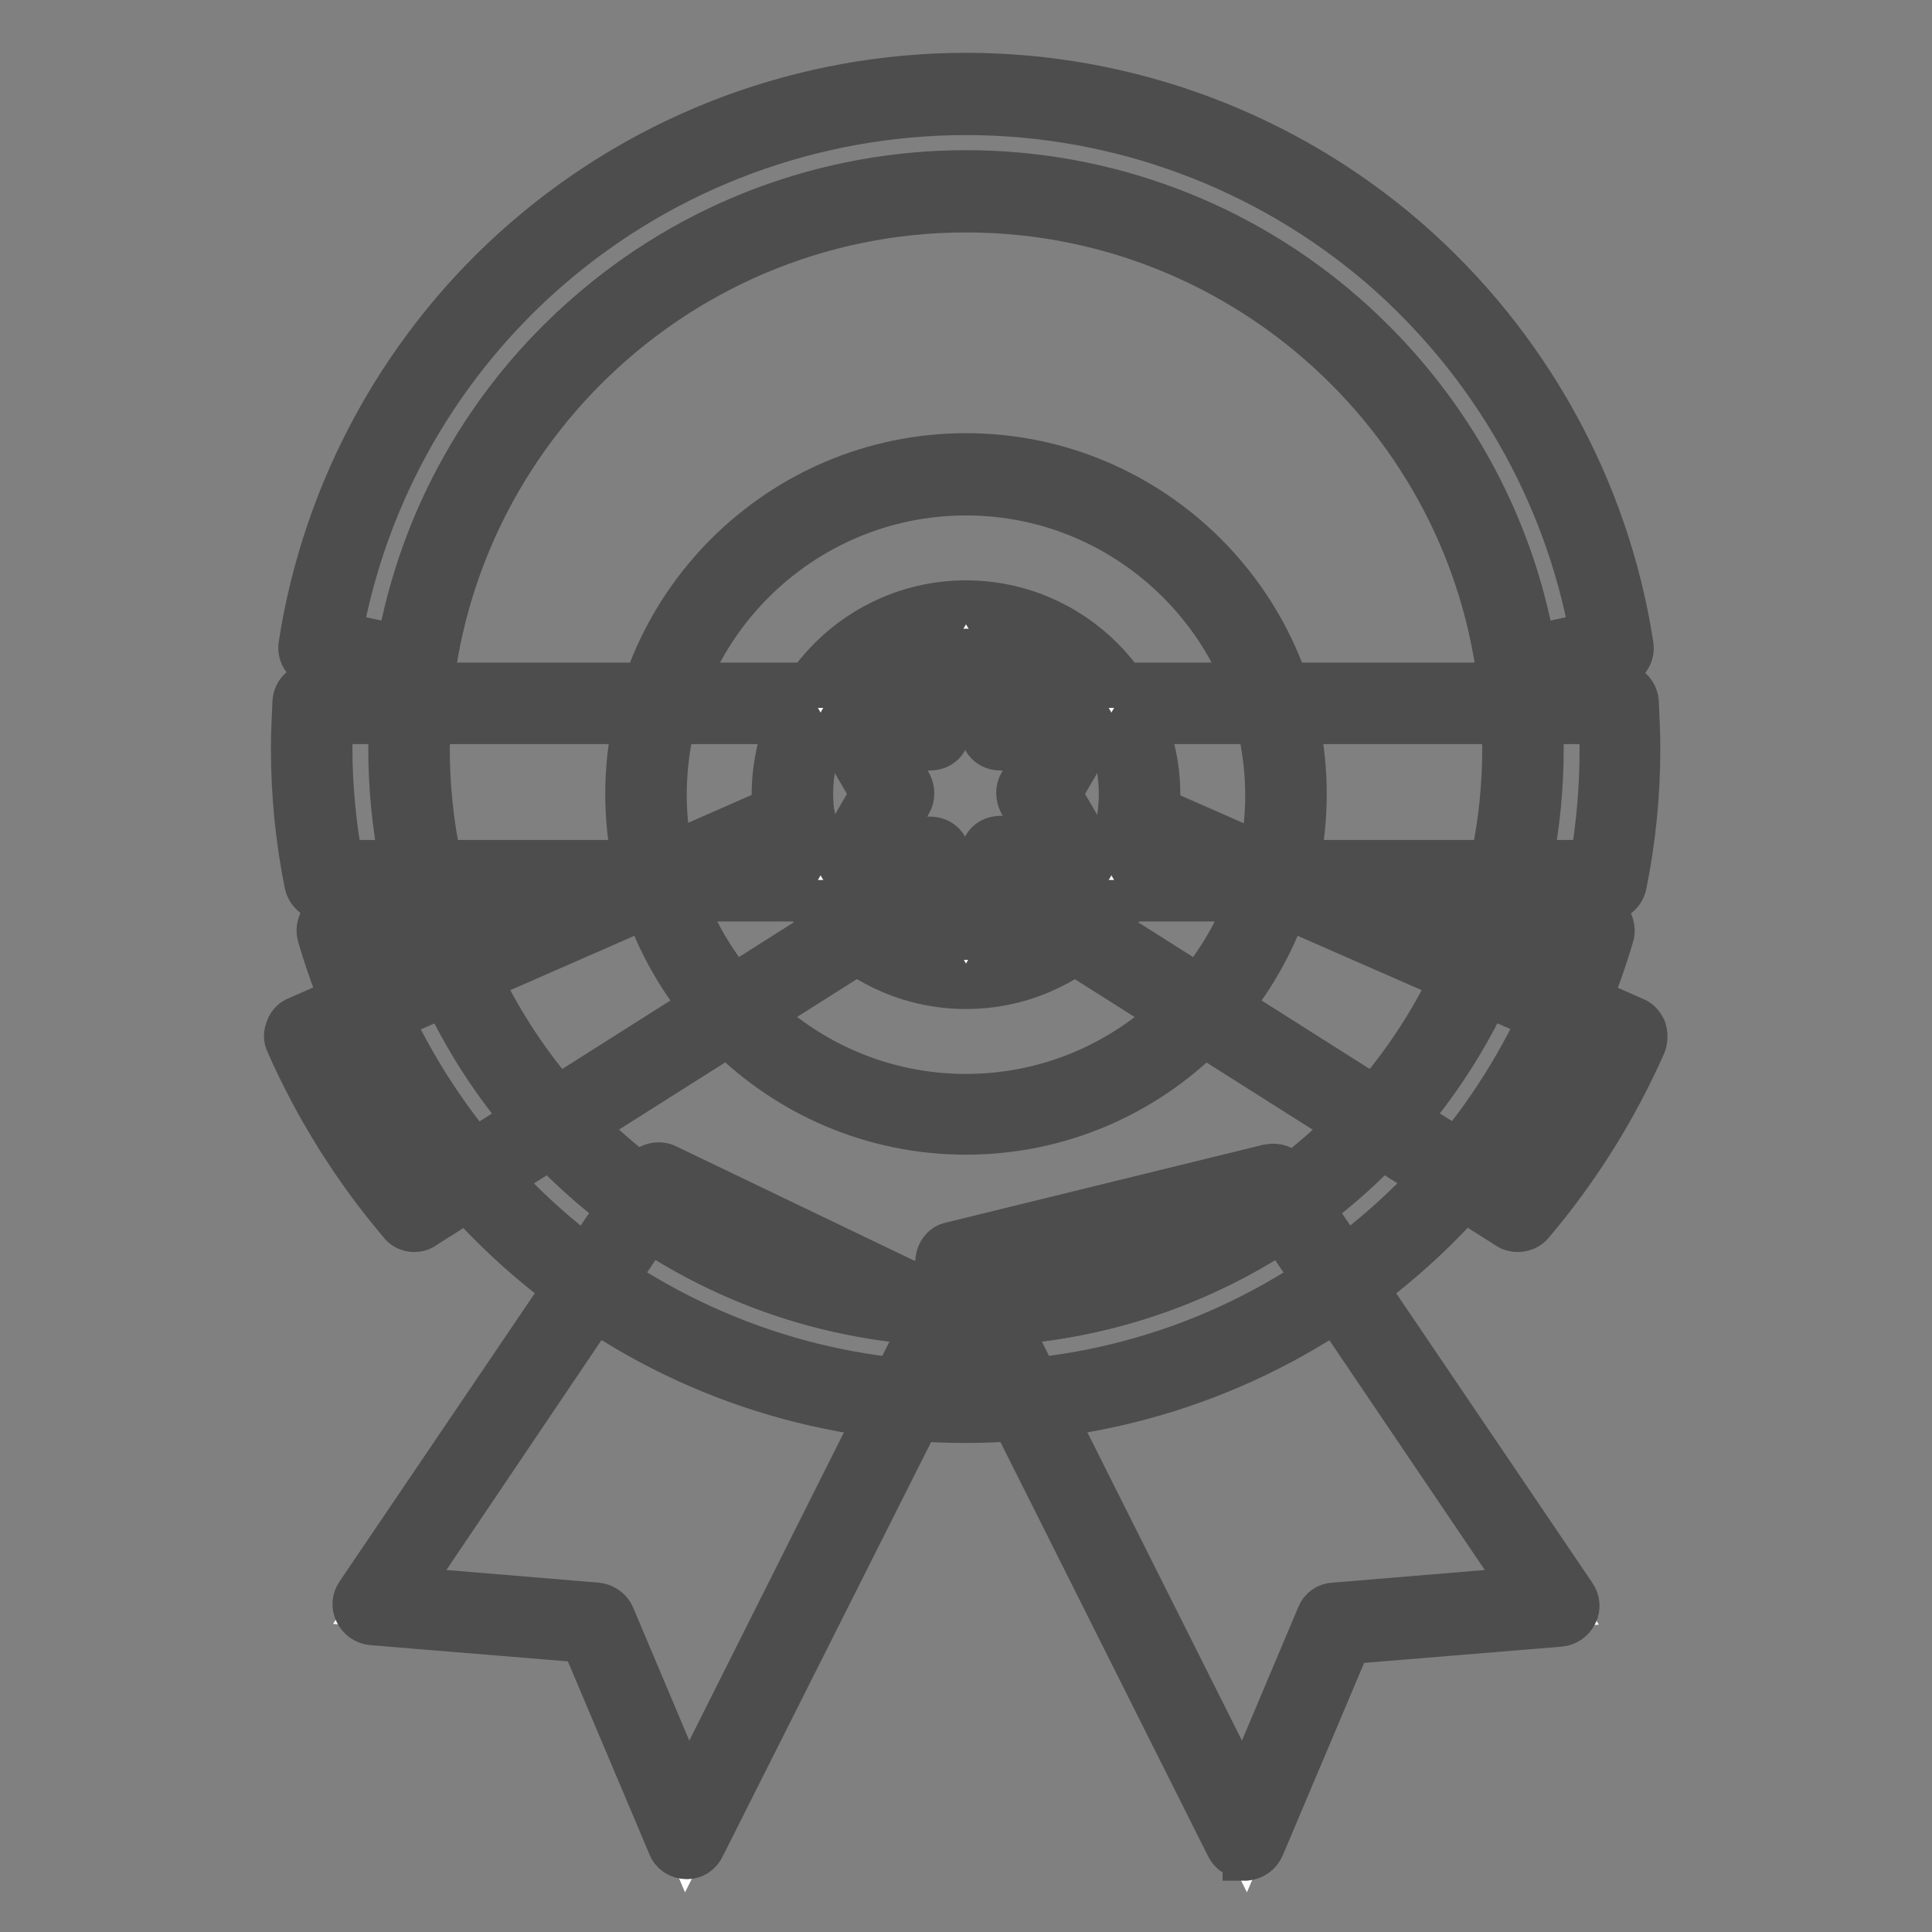
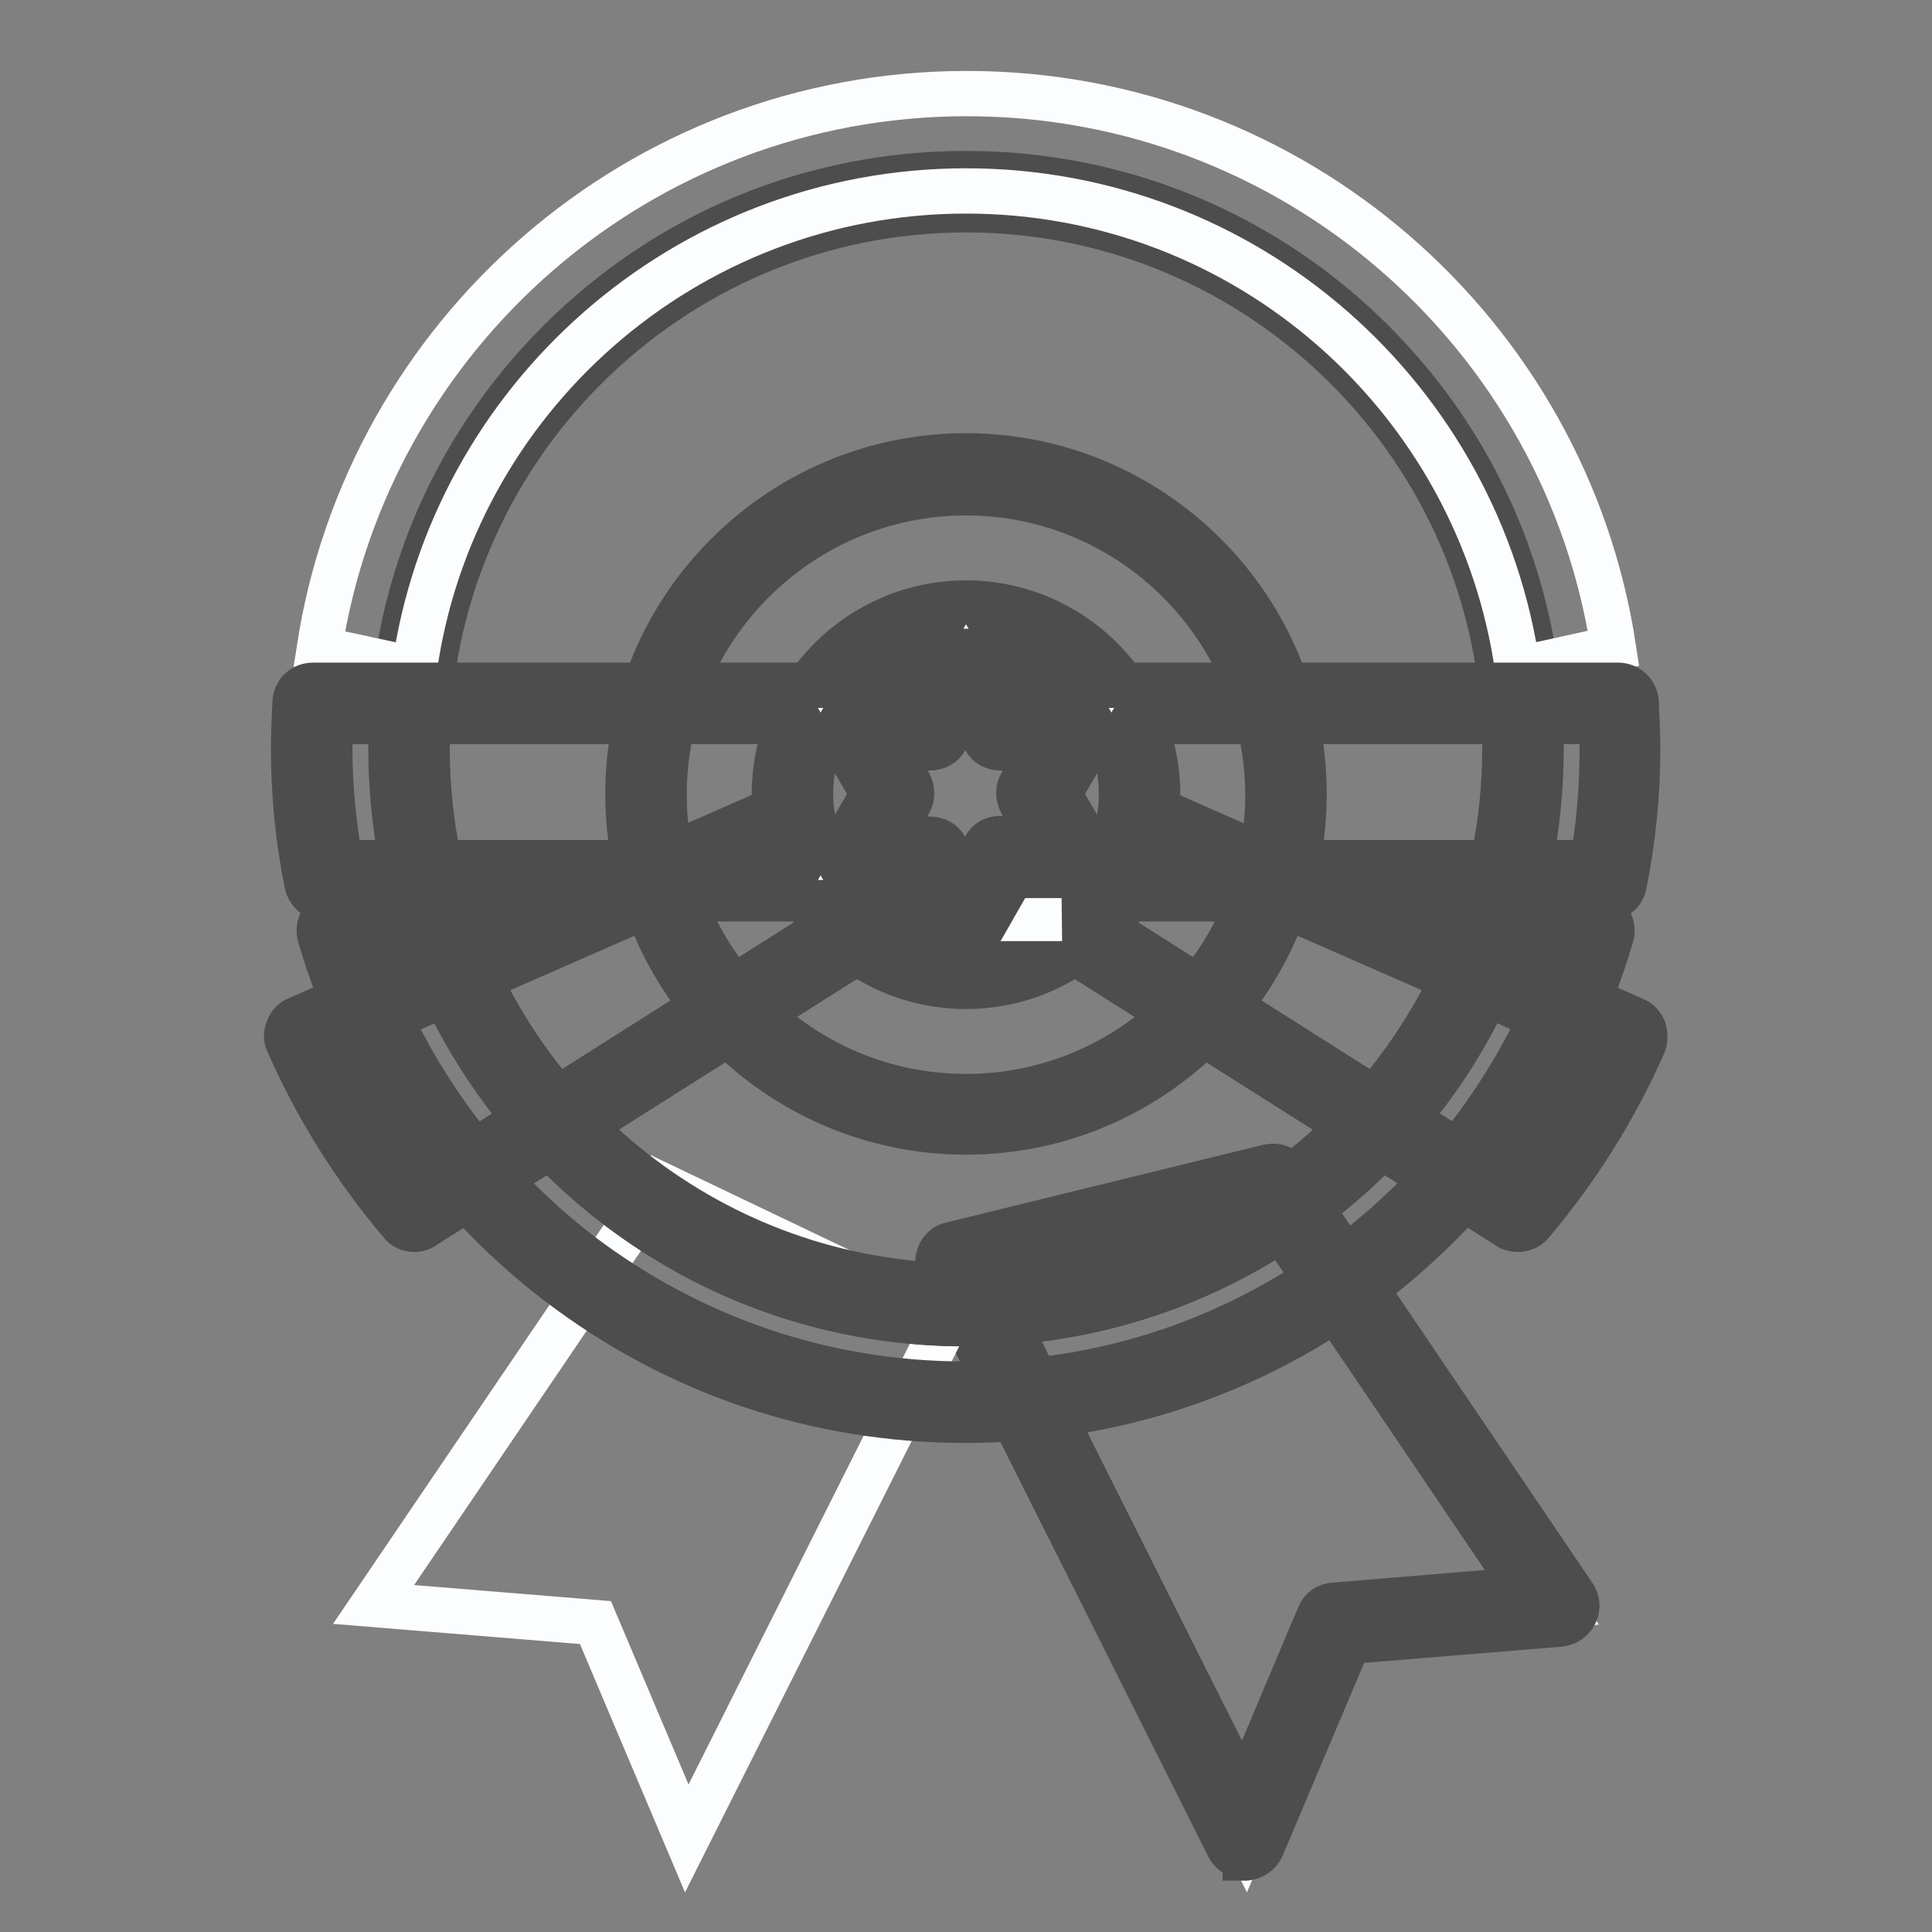
<svg xmlns="http://www.w3.org/2000/svg" version="1.1" x="0px" y="0px" viewBox="0 0 256 256" enable-background="new 0 0 256 256" xml:space="preserve">
  <rect x="0" y="0" width="256" height="256" fill="#808080" stroke="none" />
  <g>
    <path stroke-width="6" fill-opacity="0" stroke="#fcfdfe" d="M168.7,156.9l-42,10.3l38.3,76.4l12.1-28.5l29.4-2.4L168.7,156.9z" />
    <path stroke-width="6" fill-opacity="0" stroke="#4e4d4d" d="M165,246c-0.9,0-1.8-0.5-2.2-1.3l-38.3-76.4c-0.3-0.7-0.3-1.4,0-2.1c0.3-0.7,0.9-1.2,1.6-1.3l42-10.3 c1-0.2,2,0.1,2.6,1l37.8,55.8c0.5,0.7,0.6,1.6,0.2,2.4c-0.4,0.8-1.1,1.3-2,1.4l-28,2.3l-11.5,27.2c-0.4,0.9-1.2,1.4-2.1,1.5H165 L165,246z M130.2,168.8l34.6,69l10-23.7c0.3-0.8,1.1-1.4,2-1.4l25.3-2.1l-34.5-51L130.2,168.8L130.2,168.8z" />
    <path stroke-width="6" fill-opacity="0" stroke="#fcfdfe" d="M87.3,156.9l38.1,18.2L91,243.6L78.9,215l-29.4-2.4L87.3,156.9z" />
-     <path stroke-width="6" fill-opacity="0" stroke="#4e4d4d" d="M91,246L91,246c-1,0-1.9-0.6-2.2-1.5l-11.5-27.2l-28-2.3c-0.9-0.1-1.6-0.6-2-1.4c-0.4-0.8-0.3-1.7,0.2-2.4 l37.8-55.8c0.7-1,2-1.3,3-0.8l38.1,18.3c0.6,0.3,1,0.8,1.2,1.4c0.2,0.6,0.2,1.3-0.1,1.9l-34.4,68.4C92.7,245.5,91.9,246,91,246z  M53.8,210.6l25.3,2.1c0.9,0.1,1.7,0.7,2,1.4l10,23.7l30.9-61.6l-34-16.3L53.8,210.6z" />
    <path stroke-width="6" fill-opacity="0" stroke="#fcfdfe" d="M54.2,99.2c0,40.7,33,73.8,73.8,73.8c40.7,0,73.8-33,73.8-73.8s-33-73.8-73.8-73.8 C87.2,25.4,54.2,58.4,54.2,99.2z" />
    <path stroke-width="6" fill-opacity="0" stroke="#4e4d4d" d="M128,175.4c-20.3,0-39.5-7.9-53.9-22.3c-14.4-14.4-22.3-33.5-22.3-53.9s7.9-39.5,22.3-53.9 C88.5,30.9,107.6,23,128,23c20.3,0,39.5,7.9,53.9,22.3c14.4,14.4,22.3,33.5,22.3,53.9s-7.9,39.5-22.3,53.9 C167.5,167.4,148.3,175.4,128,175.4z M128,27.8c-39.3,0-71.4,32-71.4,71.4s32,71.4,71.4,71.4c39.3,0,71.4-32,71.4-71.4 S167.3,27.8,128,27.8z" />
    <path stroke-width="6" fill-opacity="0" stroke="#fcfdfe" d="M54.9,88.7c5-35.8,35.9-63.4,73.1-63.4c37.2,0,68,27.5,73.1,63.4l12.7-2.8c-6.3-41.6-42.3-73.5-85.7-73.5 S48.7,44.3,42.3,86L54.9,88.7z" />
-     <path stroke-width="6" fill-opacity="0" stroke="#4e4d4d" d="M54.9,91.1c-0.2,0-0.3,0-0.5-0.1l-12.6-2.8c-1.2-0.3-2.1-1.4-1.9-2.7c3.2-20.8,13.8-40,29.8-53.8 C85.9,17.7,106.6,10,128,10c21.4,0,42.1,7.7,58.3,21.7c16,13.9,26.6,33,29.8,53.8c0.2,1.3-0.6,2.4-1.9,2.7L201.5,91 c-0.7,0.1-1.3,0-1.9-0.4c-0.6-0.4-0.9-1-1-1.7c-2.4-16.9-10.8-32.4-23.7-43.6c-13-11.4-29.7-17.7-47-17.7c-17.3,0-34,6.3-47,17.7 C68.1,56.6,59.7,72.1,57.3,89c-0.1,0.7-0.4,1.3-1,1.7C55.9,91,55.4,91.1,54.9,91.1z M128,22.9c18.5,0,36.3,6.7,50.2,18.9 c13.1,11.5,21.9,27,24.9,44l7.9-1.7c-3.4-18.8-13.2-36-27.8-48.7c-15.3-13.2-34.9-20.5-55.2-20.5c-20.3,0-39.9,7.3-55.2,20.5 C58.2,48,48.4,65.2,45,84.1l7.9,1.7c3-17,11.8-32.6,24.9-44C91.7,29.6,109.5,22.9,128,22.9z" />
    <path stroke-width="6" fill-opacity="0" stroke="#fcfdfe" d="M198.6,120.6c-9.2,30.2-37.3,52.2-70.6,52.2c-33.2,0-61.4-22-70.6-52.2l-12.7,2.8 c10.5,36,43.8,62.4,83.2,62.4c39.4,0,72.7-26.3,83.2-62.4L198.6,120.6z" />
    <path stroke-width="6" fill-opacity="0" stroke="#4e4d4d" d="M127.9,188.2c-19.7,0-38.3-6.3-53.9-18.2c-15.1-11.5-26.3-27.8-31.6-46c-0.2-0.7-0.1-1.3,0.2-1.9 c0.3-0.6,0.9-1,1.6-1.1l12.7-2.8c1.2-0.3,2.4,0.4,2.8,1.7c4.3,14.3,13.4,27.2,25.4,36.2c12.4,9.3,27.3,14.3,42.9,14.3 c15.6,0,30.4-4.9,42.9-14.3c12-9,21.1-21.9,25.4-36.2c0.4-1.2,1.6-1.9,2.8-1.7l12.6,2.8c0.7,0.1,1.2,0.6,1.6,1.1 c0.3,0.6,0.4,1.3,0.2,1.9c-5.3,18.1-16.5,34.4-31.6,46C166.3,181.9,147.6,188.2,127.9,188.2L127.9,188.2z M47.8,125.2 c5.3,16.2,15.6,30.6,29.1,41c14.8,11.2,32.4,17.2,51,17.2c18.6,0,36.2-5.9,51-17.2c13.6-10.3,23.9-24.8,29.1-41l-7.9-1.7 c-4.9,14.4-14.2,27.4-26.4,36.6c-13.3,10-29.1,15.3-45.8,15.3c-16.7,0-32.5-5.3-45.8-15.3c-12.2-9.2-21.6-22.1-26.4-36.6 L47.8,125.2L47.8,125.2z" />
    <path stroke-width="6" fill-opacity="0" stroke="#fcfdfe" d="M41.3,99.2c0,6,0.6,11.9,1.8,17.5h169.8c1.2-5.7,1.8-11.5,1.8-17.5c0-2-0.1-4-0.2-6h-173 C41.4,95.1,41.3,97.1,41.3,99.2z" />
    <path stroke-width="6" fill-opacity="0" stroke="#4e4d4d" d="M212.9,119.1H43.1c-1.1,0-2.1-0.8-2.4-1.9c-1.2-5.9-1.8-11.9-1.8-18c0-2,0.1-4,0.2-6.2 c0.1-1.3,1.1-2.2,2.4-2.2h172.9c1.3,0,2.3,1,2.4,2.2c0.1,2.2,0.2,4.2,0.2,6.2c0,6.1-0.6,12.1-1.8,18 C215,118.3,214,119.1,212.9,119.1z M45.1,114.3h165.9c0.9-5,1.3-10,1.3-15.1c0-1.2,0-2.3-0.1-3.6H43.8c-0.1,1.2-0.1,2.4-0.1,3.6 C43.7,104.2,44.2,109.3,45.1,114.3z" />
    <path stroke-width="6" fill-opacity="0" stroke="#fcfdfe" d="M105.2,108.8l-64.9,28.4c3.8,8.4,8.7,16.3,14.6,23.2l58.8-37.2C109.2,119.8,106.1,114.7,105.2,108.8z" />
    <path stroke-width="6" fill-opacity="0" stroke="#4e4d4d" d="M54.9,162.9c-0.7,0-1.4-0.3-1.8-0.9c-6.1-7.2-11.1-15.2-14.9-23.8c-0.3-0.6-0.3-1.2,0-1.9 c0.2-0.6,0.7-1.1,1.3-1.3l64.9-28.5c0.7-0.3,1.5-0.3,2.1,0.1c0.7,0.3,1.1,1,1.2,1.8c0.8,5.1,3.5,9.7,7.6,12.9c0.6,0.5,1,1.2,0.9,2 c0,0.8-0.4,1.5-1.1,1.9l-58.8,37.2C55.8,162.8,55.3,162.9,54.9,162.9L54.9,162.9z M43.5,138.5c3.2,6.7,7.2,13,11.9,18.8l54.3-34.4 c-2.9-3-5.1-6.7-6.2-10.7L43.5,138.5z" />
    <path stroke-width="6" fill-opacity="0" stroke="#fcfdfe" d="M150.8,108.8l64.9,28.4c-3.8,8.4-8.7,16.3-14.6,23.2l-58.8-37.2C146.8,119.8,149.9,114.7,150.8,108.8z" />
    <path stroke-width="6" fill-opacity="0" stroke="#4e4d4d" d="M201.1,162.9c-0.4,0-0.9-0.1-1.3-0.4l-58.8-37.2c-0.7-0.4-1.1-1.1-1.1-1.9c0-0.8,0.3-1.6,0.9-2 c4.1-3.2,6.8-7.8,7.6-12.9c0.1-0.7,0.6-1.4,1.2-1.8c0.7-0.3,1.4-0.4,2.1-0.1l64.8,28.5c0.6,0.2,1,0.7,1.3,1.3 c0.2,0.6,0.2,1.3,0,1.9c-3.8,8.6-8.8,16.6-14.9,23.8C202.5,162.6,201.8,162.9,201.1,162.9L201.1,162.9z M146.3,122.9l54.3,34.4 c4.7-5.8,8.7-12.1,11.9-18.8l-60-26.3C151.4,116.2,149.3,119.9,146.3,122.9z" />
    <path stroke-width="6" fill-opacity="0" stroke="#51bdbb" d="M85.6,105.2c0,23.4,19,42.4,42.4,42.4c23.4,0,42.4-19,42.4-42.4c0-23.4-19-42.4-42.4-42.4 C104.6,62.8,85.6,81.8,85.6,105.2C85.6,105.2,85.6,105.2,85.6,105.2z" />
    <path stroke-width="6" fill-opacity="0" stroke="#4e4d4d" d="M128,150c-24.7,0-44.8-20.1-44.8-44.8c0-24.7,20.1-44.8,44.8-44.8c24.7,0,44.8,20.1,44.8,44.8 C172.8,129.9,152.7,150,128,150L128,150z M128,65.3c-22,0-40,17.9-40,40c0,22,17.9,40,40,40c22,0,40-17.9,40-40 C167.9,83.2,150,65.3,128,65.3z" />
    <path stroke-width="6" fill-opacity="0" stroke="#fcfdfe" d="M105,105.2c0,12.7,10.3,23,23,23c12.7,0,23-10.3,23-23c0,0,0,0,0,0c0-12.7-10.3-23-23-23 C115.3,82.2,105,92.5,105,105.2L105,105.2z" />
    <path stroke-width="6" fill-opacity="0" stroke="#4e4d4d" d="M128,130.7c-14,0-25.4-11.4-25.4-25.4c0-14,11.4-25.4,25.4-25.4c14,0,25.4,11.4,25.4,25.4 C153.4,119.3,142,130.7,128,130.7z M128,84.6c-11.4,0-20.6,9.2-20.6,20.6c0,11.4,9.2,20.6,20.6,20.6c11.4,0,20.6-9.2,20.6-20.6 C148.6,93.8,139.4,84.6,128,84.6z" />
-     <path stroke-width="6" fill-opacity="0" stroke="#fcfdfe" d="M137.5,105.2l4.9-8.4h-9.7l-4.7-8.1l-4.7,8.1h-9.7l4.9,8.4l-4.9,8.4h9.7l4.7,8.1l4.7-8.1h9.7L137.5,105.2z" />
+     <path stroke-width="6" fill-opacity="0" stroke="#fcfdfe" d="M137.5,105.2l4.9-8.4h-9.7l-4.7-8.1l-4.7,8.1h-9.7l4.9,8.4l-4.9,8.4h9.7l4.7,8.1h9.7L137.5,105.2z" />
    <path stroke-width="6" fill-opacity="0" stroke="#4e4d4d" d="M128,124.2c-0.9,0-1.7-0.4-2.1-1.2l-4-7h-8.3c-0.9,0-1.7-0.4-2.1-1.2c-0.4-0.8-0.4-1.7,0-2.4l4.2-7.2 l-4.2-7.2c-0.4-0.8-0.4-1.7,0-2.4c0.4-0.8,1.2-1.2,2.1-1.2h8.3l4-6.9c0.4-0.8,1.2-1.2,2.1-1.2s1.7,0.4,2.1,1.2l4,6.9h8.3 c0.9,0,1.7,0.4,2.1,1.2c0.4,0.8,0.4,1.7,0,2.4l-4.2,7.2l4.2,7.2c0.4,0.8,0.4,1.7,0,2.4c-0.4,0.8-1.2,1.2-2.1,1.2h-8.3l-4,7 C129.6,123.7,128.9,124.2,128,124.2L128,124.2z M117.7,111.2h5.5c0.9,0,1.7,0.4,2.1,1.2l2.6,4.5l2.6-4.6c0.4-0.8,1.2-1.2,2.1-1.2 h5.5l-2.8-4.8c-0.4-0.8-0.4-1.7,0-2.4l2.8-4.8h-5.5c-0.9,0-1.7-0.4-2.1-1.2l-2.6-4.5l-2.6,4.5c-0.4,0.8-1.2,1.2-2.1,1.2h-5.5 l2.8,4.8c0.4,0.8,0.4,1.7,0,2.4L117.7,111.2z" />
  </g>
</svg>